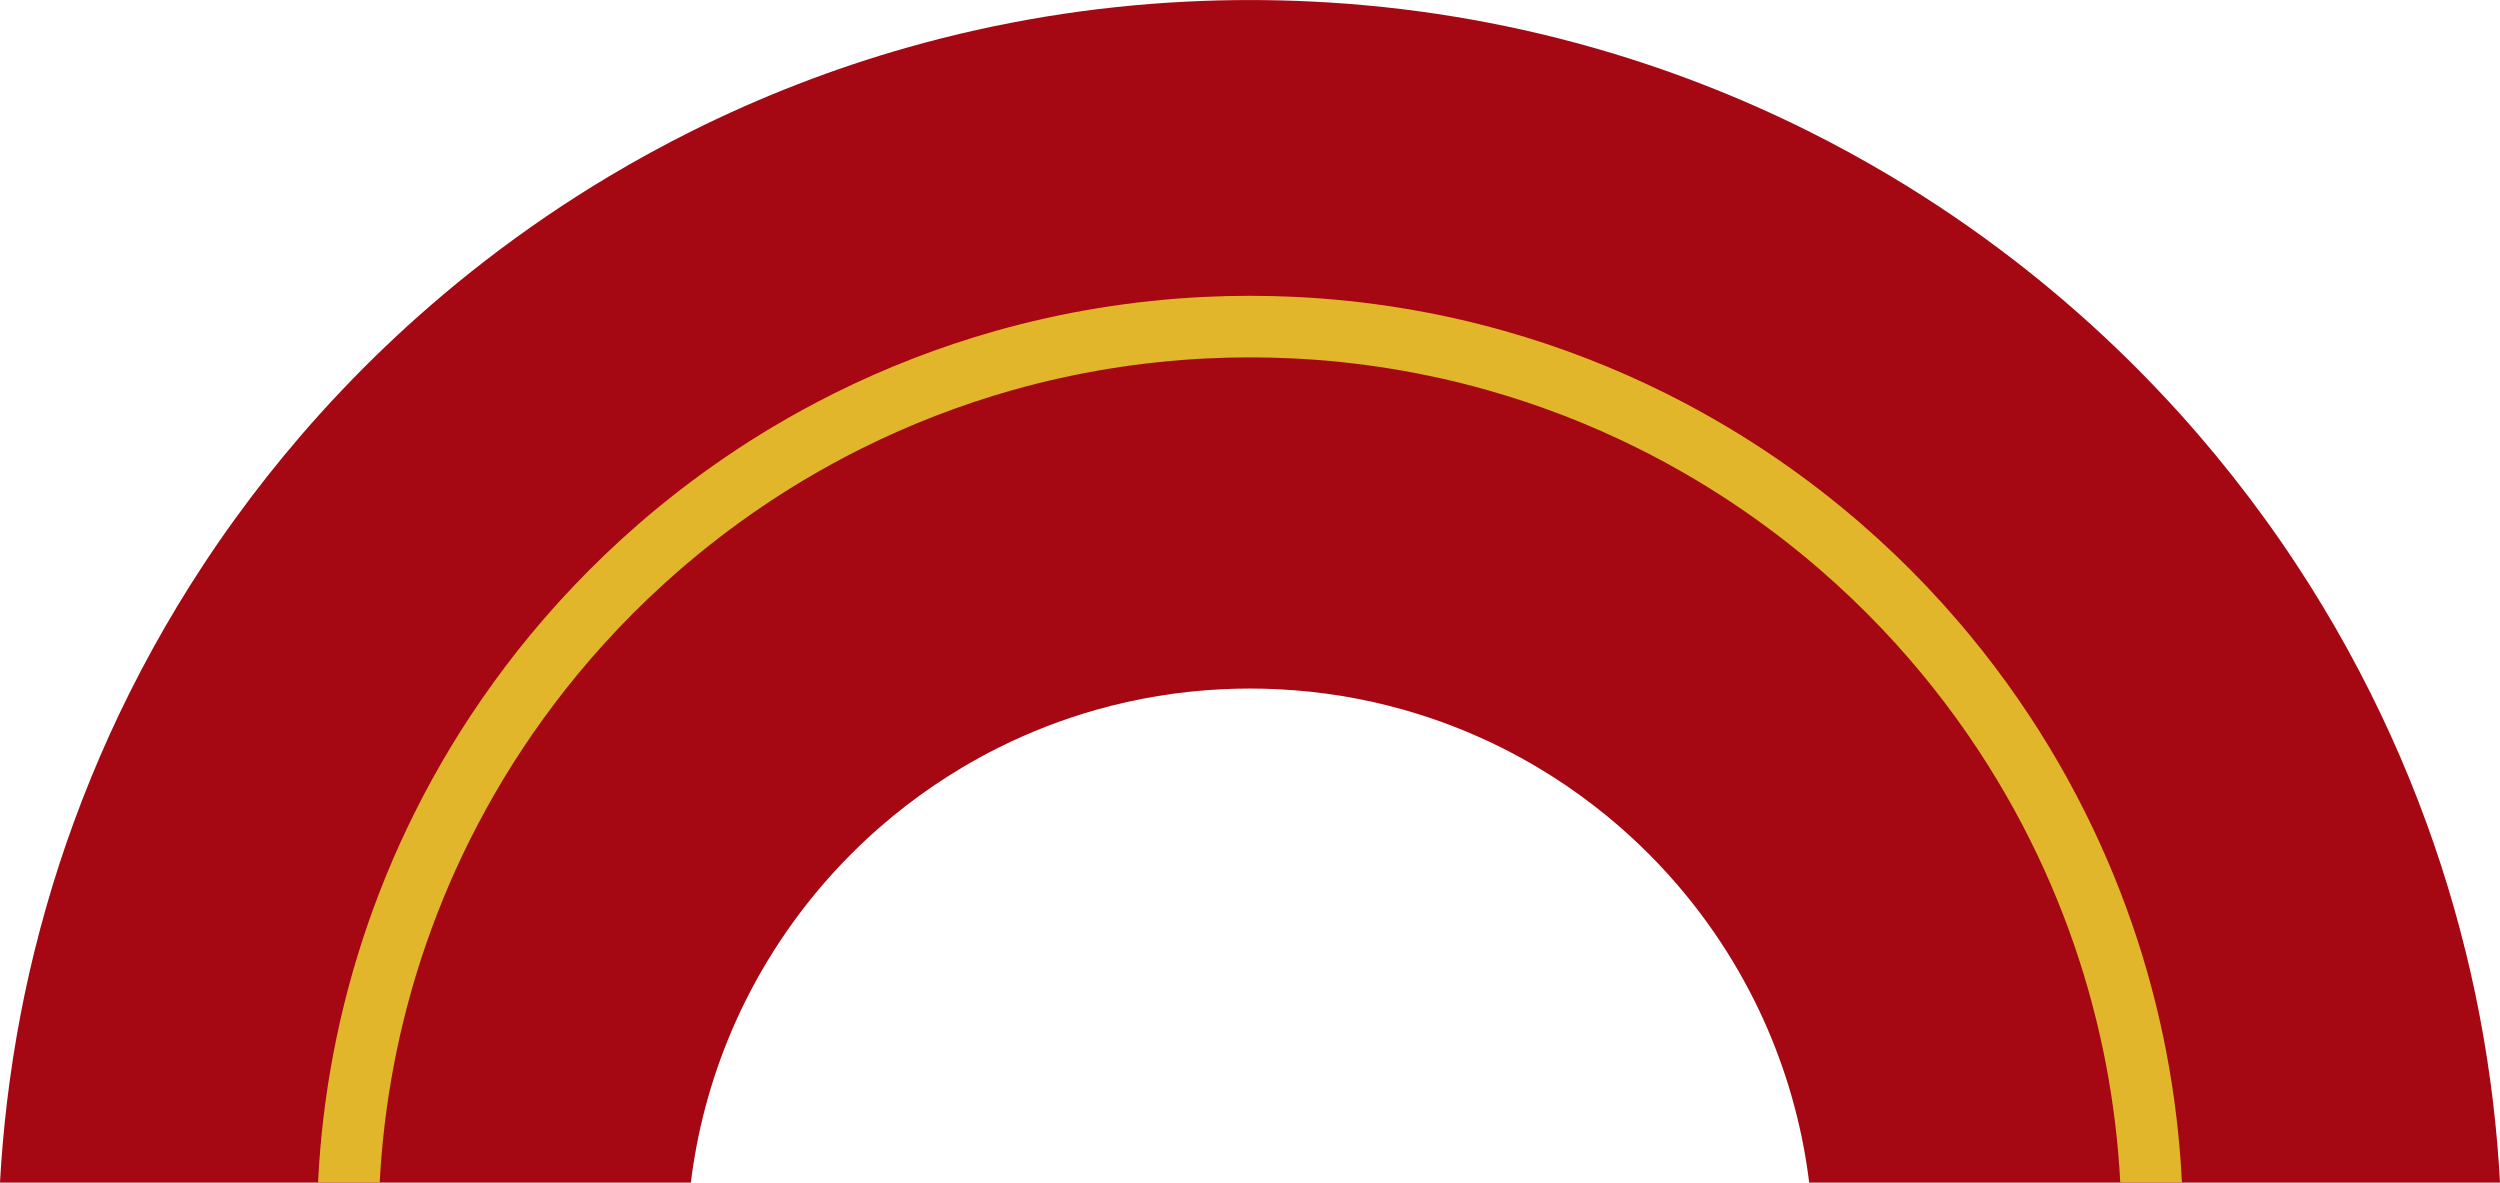
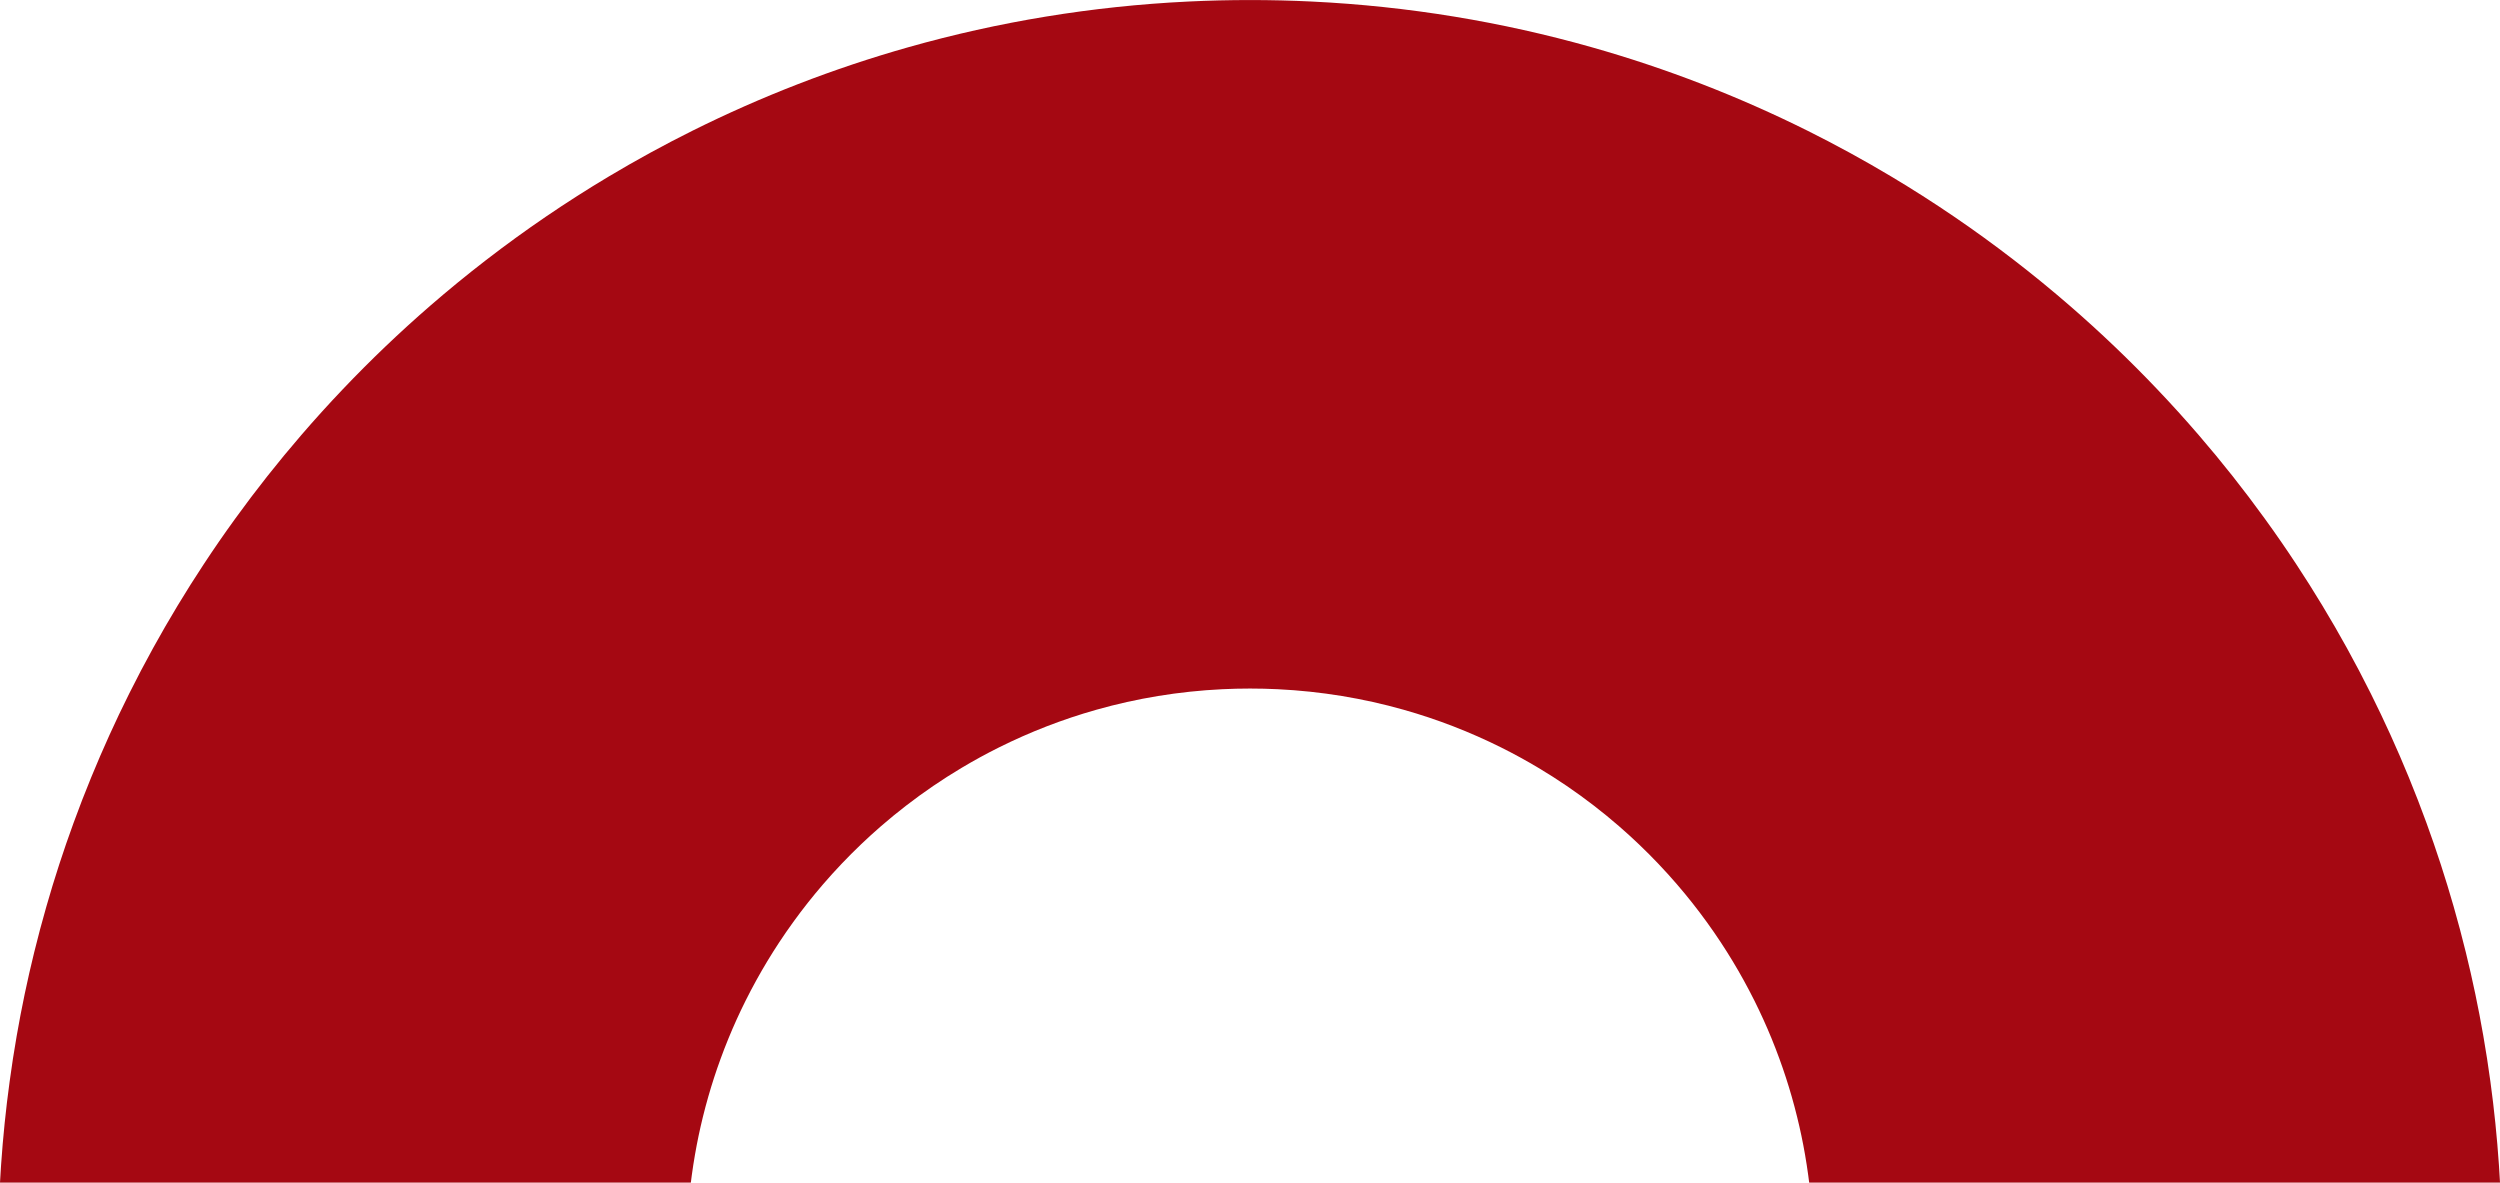
<svg xmlns="http://www.w3.org/2000/svg" fill="#000000" height="1344.3" preserveAspectRatio="xMidYMid meet" version="1" viewBox="579.1 1060.3 2841.8 1344.3" width="2841.8" zoomAndPan="magnify">
  <g>
    <g id="change1_1">
      <path d="M3419.7,2384.83c-2.19-32.01-5.44-63.73-9.72-95.12c-2.35-17.39-5.04-34.68-8.03-51.86 c-5.57-32.09-12.23-63.81-19.92-95.12c-4.28-17.41-8.88-34.7-13.79-51.85c-9.21-32.19-19.54-63.92-30.92-95.13 c-6.36-17.45-13.06-34.73-20.08-51.85c-13.25-32.32-27.65-64.04-43.15-95.12c-8.73-17.49-17.81-34.79-27.23-51.86 c-17.95-32.51-37.11-64.23-57.46-95.12c-11.54-17.56-23.49-34.85-35.81-51.85c-23.72-32.79-48.81-64.52-75.19-95.12 c-15.21-17.67-30.87-34.96-46.95-51.86c-31.63-33.28-64.86-65.02-99.57-95.12c-20.6-17.87-41.75-35.17-63.38-51.85 c-44.54-34.37-91.18-66.15-139.68-95.13c-30.87-18.44-62.48-35.74-94.79-51.85c-78.16-38.95-160.4-70.93-245.91-95.12 c-101.76-28.79-208.18-46.53-317.84-51.86c-23.29-1.14-46.71-1.71-70.28-1.71c-23.56,0-46.99,0.57-70.27,1.71 c-109.66,5.33-216.07,23.07-317.85,51.86c-85.51,24.19-167.75,56.17-245.9,95.12c-32.31,16.11-63.93,33.41-94.79,51.85 c-48.5,28.98-95.14,60.76-139.68,95.13c-21.63,16.68-42.77,33.98-63.38,51.85c-34.69,30.1-67.93,61.84-99.56,95.12 c-16.08,16.9-31.73,34.19-46.96,51.86c-26.38,30.6-51.47,62.33-75.19,95.12c-12.32,17-24.26,34.29-35.81,51.85 c-20.35,30.89-39.51,62.61-57.45,95.12c-9.42,17.07-18.5,34.37-27.23,51.86c-15.51,31.08-29.9,62.8-43.15,95.12 c-7.03,17.12-13.73,34.4-20.08,51.85c-11.39,31.21-21.72,62.94-30.92,95.13c-4.92,17.15-9.52,34.44-13.79,51.85 c-7.69,31.31-14.36,63.03-19.93,95.12c-2.99,17.18-5.68,34.47-8.01,51.86c-4.3,31.39-7.55,63.11-9.74,95.12 c-0.45,6.59-0.86,13.19-1.22,19.8l785.3,0c0.34-2.81,0.7-5.61,1.08-8.41c1.06-7.82,2.27-15.61,3.62-23.34 c2.5-14.44,5.5-28.71,8.96-42.8c1.93-7.84,4-15.62,6.21-23.34c4.14-14.48,8.79-28.76,13.93-42.81c2.84-7.85,5.86-15.63,9.02-23.33 c5.96-14.55,12.44-28.82,19.42-42.81c3.94-7.87,8.02-15.66,12.27-23.34c8.06-14.63,16.69-28.91,25.84-42.81 c5.2-7.9,10.58-15.68,16.12-23.33c10.67-14.76,21.96-29.04,33.83-42.81c6.86-7.95,13.9-15.73,21.13-23.34 c14.25-14.98,29.21-29.26,44.81-42.81c9.28-8.04,18.79-15.82,28.53-23.33c20.04-15.47,41.03-29.77,62.87-42.81 c13.88-8.3,28.1-16.09,42.66-23.34c35.17-17.52,72.17-31.92,110.65-42.8c45.81-12.96,93.69-20.94,143.04-23.34 c10.48-0.51,21.02-0.77,31.63-0.77c10.6,0,21.14,0.26,31.62,0.77c49.36,2.4,97.24,10.38,143.04,23.34 c38.49,10.88,75.5,25.28,110.67,42.8c14.54,7.25,28.77,15.04,42.66,23.34c21.84,13.04,42.82,27.34,62.86,42.81 c9.75,7.51,19.25,15.29,28.52,23.33c15.62,13.55,30.58,27.83,44.81,42.81c7.25,7.61,14.28,15.39,21.13,23.34 c11.88,13.77,23.17,28.05,33.84,42.81c5.55,7.65,10.93,15.43,16.12,23.33c9.16,13.9,17.79,28.18,25.85,42.81 c4.24,7.68,8.33,15.47,12.27,23.34c6.97,13.99,13.46,28.26,19.42,42.81c3.15,7.7,6.16,15.48,9.02,23.33 c5.13,14.05,9.78,28.33,13.92,42.81c2.21,7.72,4.29,15.5,6.2,23.34c3.48,14.09,6.48,28.36,8.98,42.8 c1.34,7.73,2.55,15.52,3.61,23.34c0.38,2.8,0.74,5.6,1.09,8.41h785.28C3420.55,2398.02,3420.14,2391.42,3419.7,2384.83z" fill="#a50812" />
    </g>
    <g>
      <g id="change2_1">
-         <path d="M3058.12,2383.78c-1.62-23.66-4.06-47.51-7.24-70.86c-1.72-12.69-3.73-25.7-5.99-38.67 c-4.11-23.69-9.11-47.55-14.86-70.91c-3.15-12.85-6.6-25.86-10.27-38.66c-6.8-23.77-14.56-47.64-23.05-70.9 c-4.66-12.8-9.7-25.81-14.97-38.68c-9.81-23.93-20.64-47.79-32.18-70.91c-6.5-13.04-13.33-26.04-20.3-38.66 c-13.3-24.11-27.71-47.96-42.8-70.88c-8.59-13.05-17.57-26.06-26.7-38.65c-17.57-24.29-36.43-48.15-56.03-70.88 c-11.24-13.05-23.01-26.06-34.99-38.66c-23.46-24.68-48.43-48.52-74.2-70.88c-15.33-13.29-31.22-26.29-47.23-38.64 c-33.14-25.57-68.17-49.43-104.11-70.9c-22.94-13.7-46.71-26.7-70.66-38.65c-58.66-29.23-120.33-53.09-183.31-70.91 c-76.87-21.74-156.58-34.75-236.9-38.65c-17.27-0.85-34.88-1.28-52.36-1.28s-35.09,0.43-52.35,1.28 c-80.32,3.9-160.03,16.91-236.91,38.65c-62.98,17.82-124.65,41.68-183.32,70.92c-23.94,11.93-47.71,24.94-70.65,38.64 c-35.92,21.46-70.95,45.32-104.09,70.9c-16.01,12.34-31.91,25.34-47.25,38.64c-25.77,22.36-50.73,46.21-74.19,70.88 c-11.98,12.6-23.76,25.61-34.98,38.64c-19.62,22.76-38.47,46.61-56.03,70.88c-9.14,12.61-18.12,25.62-26.69,38.65 c-15.11,22.94-29.52,46.79-42.83,70.9c-6.96,12.62-13.79,25.62-20.29,38.66c-11.54,23.12-22.37,46.98-32.18,70.9 c-5.28,12.88-10.32,25.89-14.96,38.65c-8.5,23.3-16.26,47.17-23.06,70.93c-3.67,12.81-7.13,25.82-10.27,38.65 c-5.75,23.39-10.75,47.25-14.86,70.91c-2.26,13-4.28,26.02-5.99,38.65c-3.18,23.39-5.62,47.24-7.24,70.89 c-0.47,6.91-0.88,13.88-1.22,20.85h70.09c0.28-5.37,0.6-10.73,0.97-16.06c1.51-22.1,3.78-44.38,6.77-66.26 c1.59-11.8,3.47-23.93,5.59-36.08c3.83-22.09,8.5-44.36,13.87-66.2c2.94-11.99,6.16-24.13,9.59-36.09 c6.34-22.17,13.58-44.44,21.53-66.22c4.34-11.91,9.03-24.04,13.96-36.06c9.16-22.34,19.27-44.62,30.04-66.2 c6.07-12.18,12.45-24.32,18.95-36.1c12.43-22.52,25.88-44.79,40-66.23c8.01-12.18,16.39-24.31,24.93-36.09 c16.41-22.69,34.02-44.97,52.35-66.23c10.5-12.18,21.49-24.33,32.69-36.1c21.92-23.06,45.25-45.35,69.33-66.23 c14.32-12.43,29.17-24.57,44.13-36.11c30.97-23.9,63.69-46.18,97.24-66.23c21.43-12.8,43.63-24.94,65.98-36.09 c54.77-27.29,112.35-49.57,171.14-66.2c71.79-20.3,146.23-32.45,221.28-36.1c16.13-0.79,32.59-1.19,48.93-1.19 c16.34,0,32.8,0.4,48.95,1.19c75.04,3.65,149.48,15.8,221.26,36.1c58.79,16.63,116.37,38.91,171.13,66.2 c22.37,11.15,44.57,23.29,65.99,36.1c33.57,20.05,66.29,42.33,97.26,66.23c14.95,11.54,29.8,23.68,44.12,36.09 c24.08,20.89,47.4,43.18,69.33,66.24c11.19,11.77,22.19,23.92,32.69,36.11c18.32,21.25,35.93,43.53,52.36,66.24 c8.53,11.76,16.91,23.9,24.93,36.09c14.11,21.42,27.56,43.7,39.99,66.21c6.5,11.78,12.87,23.92,18.95,36.1 c10.77,21.58,20.88,43.86,30.04,66.2c4.93,12.02,9.62,24.15,13.97,36.09c7.93,21.75,15.17,44.02,21.52,66.2 c3.42,11.96,6.65,24.09,9.59,36.1c5.37,21.81,10.04,44.08,13.87,66.2c2.11,12.11,3.99,24.24,5.59,36.1 c2.98,21.84,5.26,44.12,6.77,66.22c0.36,5.33,0.69,10.69,0.96,16.06h70.1C3059,2397.66,3058.59,2390.69,3058.12,2383.78z" fill="#e1b62a" />
-       </g>
+         </g>
    </g>
  </g>
</svg>